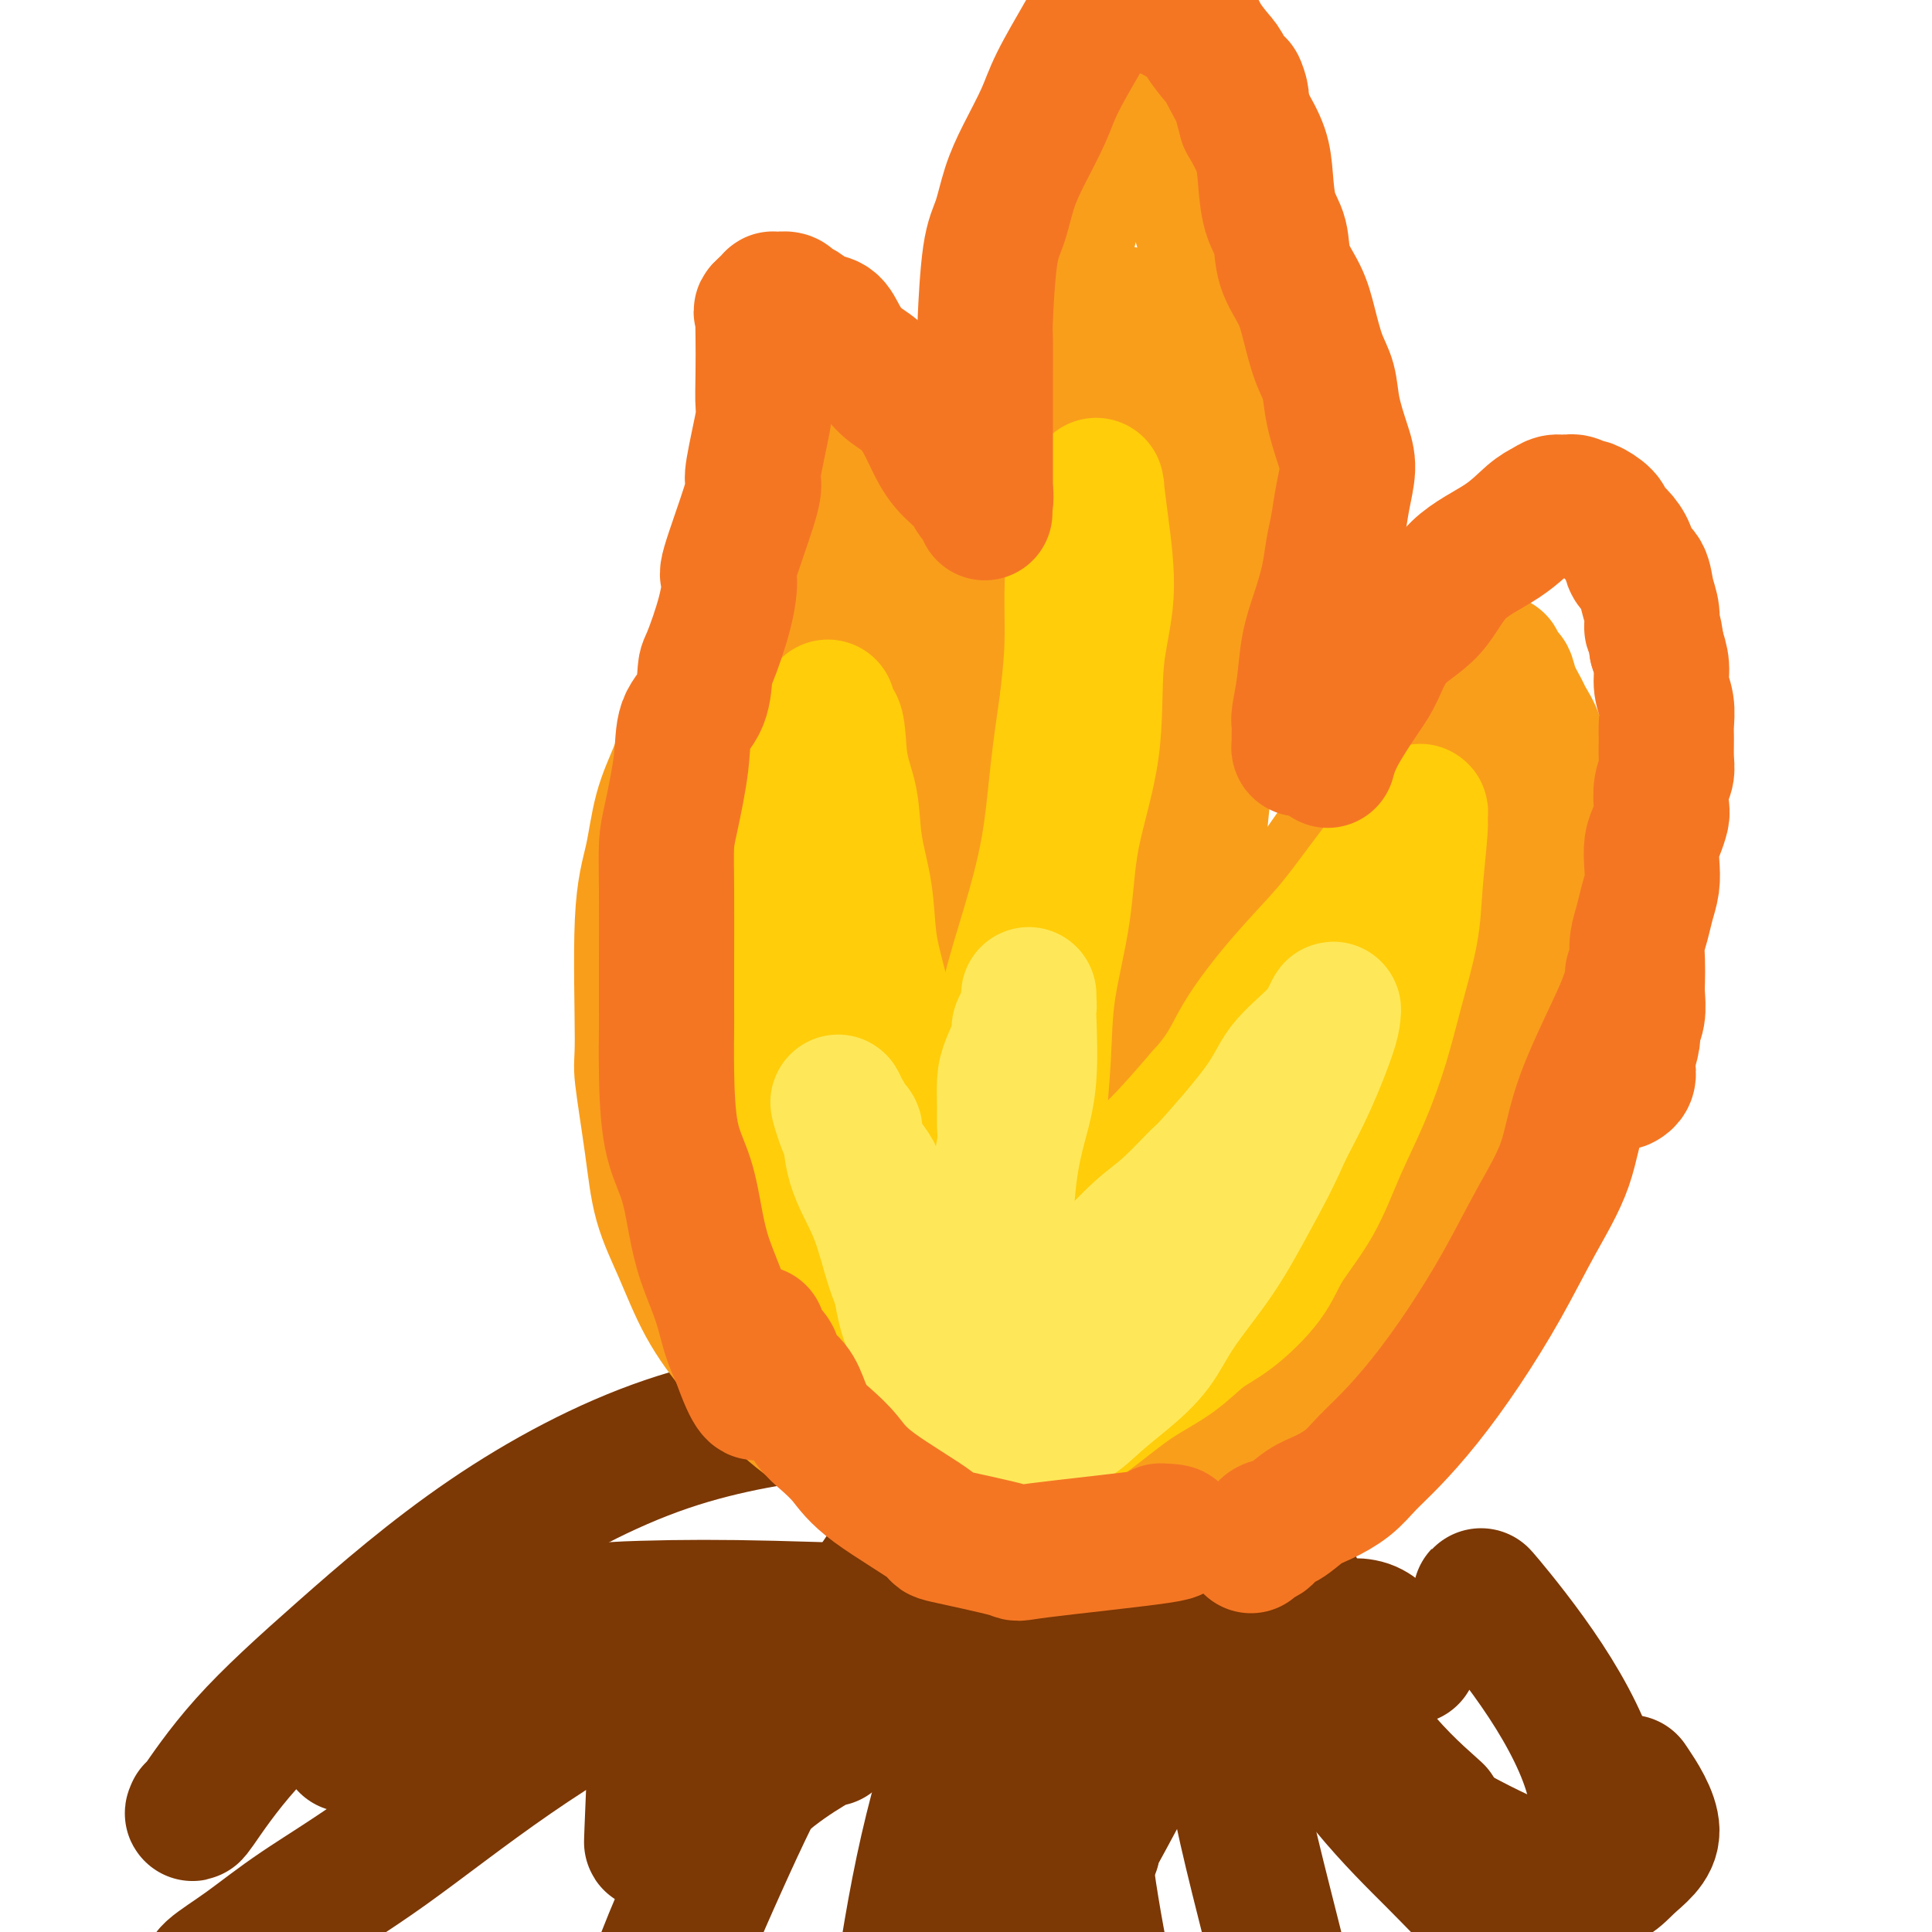
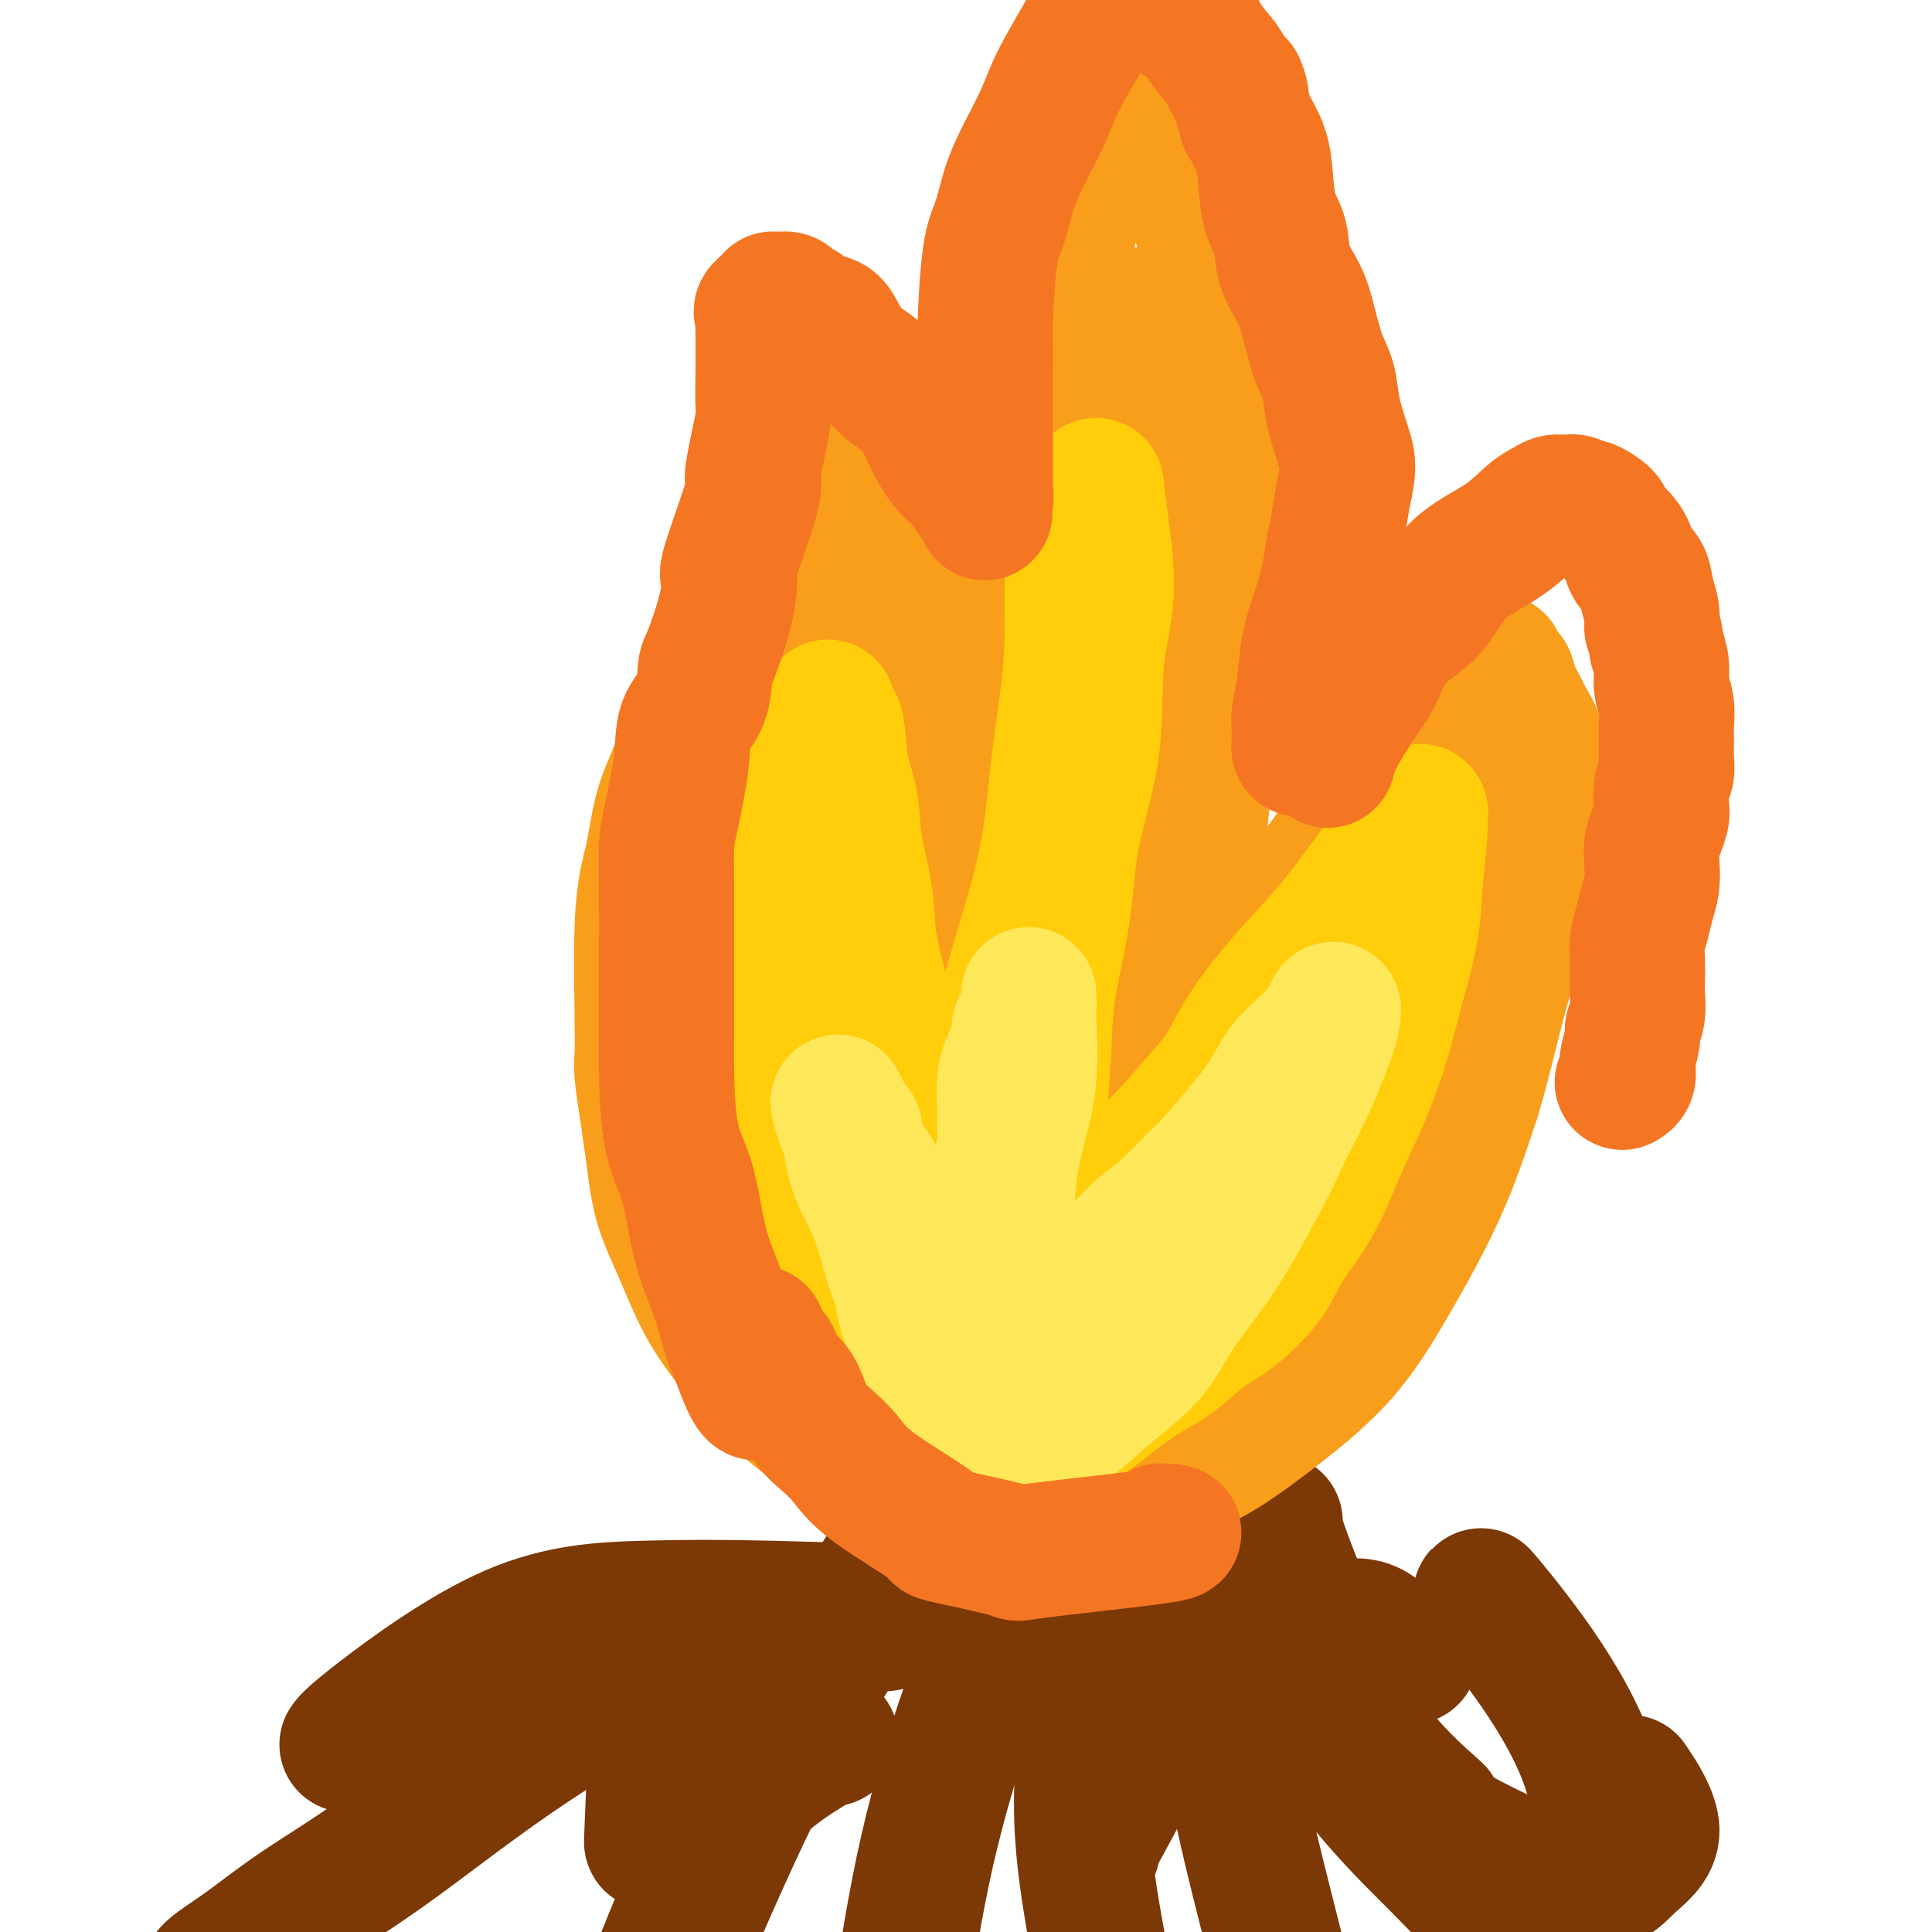
<svg xmlns="http://www.w3.org/2000/svg" viewBox="0 0 400 400" version="1.1">
  <g fill="none" stroke="#7C3805" stroke-width="28" stroke-linecap="round" stroke-linejoin="round">
    <path d="M184,336c-0.691,0.169 -1.382,0.338 -2,0c-0.618,-0.338 -1.164,-1.183 -4,-1c-2.836,0.183 -7.963,1.393 -15,3c-7.037,1.607 -15.986,3.612 -26,8c-10.014,4.388 -21.093,11.161 -31,18c-9.907,6.839 -18.640,13.745 -26,19c-7.360,5.255 -13.345,8.858 -18,12c-4.655,3.142 -7.980,5.821 -11,8c-3.020,2.179 -5.736,3.856 -7,5c-1.264,1.144 -1.075,1.755 -1,2c0.075,0.245 0.038,0.122 0,0" />
    <path d="M259,338c-0.076,-0.051 -0.151,-0.103 0,0c0.151,0.103 0.530,0.359 1,1c0.470,0.641 1.031,1.666 2,3c0.969,1.334 2.346,2.976 6,8c3.654,5.024 9.586,13.431 15,20c5.414,6.569 10.310,11.299 14,15c3.690,3.701 6.175,6.374 9,9c2.825,2.626 5.991,5.207 9,8c3.009,2.793 5.860,5.798 7,7c1.140,1.202 0.570,0.601 0,0" />
-     <path d="M190,340c0.246,0.482 0.492,0.963 1,2c0.508,1.037 1.278,2.628 2,4c0.722,1.372 1.398,2.523 3,7c1.602,4.477 4.132,12.279 6,20c1.868,7.721 3.075,15.362 4,23c0.925,7.638 1.568,15.273 1,22c-0.568,6.727 -2.348,12.545 -3,18c-0.652,5.455 -0.175,10.545 0,14c0.175,3.455 0.050,5.273 0,6c-0.050,0.727 -0.025,0.364 0,0" />
    <path d="M206,342c-0.377,-0.205 -0.753,-0.411 -1,0c-0.247,0.411 -0.364,1.438 -1,3c-0.636,1.562 -1.792,3.658 -4,10c-2.208,6.342 -5.467,16.929 -8,28c-2.533,11.071 -4.339,22.627 -6,34c-1.661,11.373 -3.177,22.564 -4,32c-0.823,9.436 -0.952,17.117 -1,21c-0.048,3.883 -0.014,3.966 0,4c0.014,0.034 0.007,0.017 0,0" />
    <path d="M172,360c-0.399,0.006 -0.798,0.013 -1,0c-0.202,-0.013 -0.208,-0.045 -2,1c-1.792,1.045 -5.370,3.167 -9,6c-3.630,2.833 -7.313,6.378 -12,15c-4.687,8.622 -10.377,22.321 -13,30c-2.623,7.679 -2.178,9.337 -2,10c0.178,0.663 0.089,0.332 0,0" />
    <path d="M192,312c0.037,0.260 0.074,0.521 0,1c-0.074,0.479 -0.259,1.178 -1,2c-0.741,0.822 -2.038,1.769 -7,9c-4.962,7.231 -13.589,20.747 -20,32c-6.411,11.253 -10.607,20.242 -15,30c-4.393,9.758 -8.982,20.286 -12,30c-3.018,9.714 -4.467,18.615 -5,24c-0.533,5.385 -0.152,7.253 0,8c0.152,0.747 0.076,0.374 0,0" />
    <path d="M229,325c-0.034,0.617 -0.068,1.235 0,1c0.068,-0.235 0.240,-1.322 0,1c-0.240,2.322 -0.890,8.052 -2,16c-1.110,7.948 -2.679,18.113 -3,27c-0.321,8.887 0.604,16.497 2,25c1.396,8.503 3.261,17.898 5,24c1.739,6.102 3.353,8.912 5,11c1.647,2.088 3.328,3.454 4,4c0.672,0.546 0.336,0.273 0,0" />
    <path d="M250,345c0.912,2.497 1.824,4.994 3,10c1.176,5.006 2.617,12.522 4,19c1.383,6.478 2.707,11.918 5,21c2.293,9.082 5.553,21.807 7,29c1.447,7.193 1.081,8.852 1,10c-0.081,1.148 0.122,1.783 -1,2c-1.122,0.217 -3.569,0.017 -6,-4c-2.431,-4.017 -4.847,-11.851 -6,-15c-1.153,-3.149 -1.044,-1.614 -1,-1c0.044,0.614 0.022,0.307 0,0" />
    <path d="M203,334c0.023,0.008 0.046,0.015 -1,0c-1.046,-0.015 -3.161,-0.053 -4,0c-0.839,0.053 -0.402,0.198 -7,0c-6.598,-0.198 -20.231,-0.739 -31,-1c-10.769,-0.261 -18.676,-0.241 -27,0c-8.324,0.241 -17.066,0.704 -27,5c-9.934,4.296 -21.059,12.426 -27,17c-5.941,4.574 -6.697,5.593 -7,6c-0.303,0.407 -0.151,0.204 0,0" />
-     <path d="M192,292c-0.501,0.117 -1.003,0.233 -1,0c0.003,-0.233 0.510,-0.816 -2,-1c-2.510,-0.184 -8.036,0.029 -17,1c-8.964,0.971 -21.366,2.699 -34,7c-12.634,4.301 -25.501,11.173 -37,19c-11.499,7.827 -21.631,16.608 -30,24c-8.369,7.392 -14.975,13.394 -20,19c-5.025,5.606 -8.468,10.817 -10,13c-1.532,2.183 -1.152,1.338 -1,1c0.152,-0.338 0.076,-0.169 0,0" />
    <path d="M219,303c-0.812,-0.163 -1.624,-0.325 -2,0c-0.376,0.325 -0.317,1.138 -1,2c-0.683,0.862 -2.107,1.774 -3,3c-0.893,1.226 -1.254,2.767 2,8c3.254,5.233 10.125,14.159 18,21c7.875,6.841 16.756,11.599 29,19c12.244,7.401 27.851,17.446 40,24c12.149,6.554 20.841,9.618 26,10c5.159,0.382 6.785,-1.918 9,-4c2.215,-2.082 5.019,-3.945 5,-7c-0.019,-3.055 -2.863,-7.301 -4,-9c-1.137,-1.699 -0.569,-0.849 0,0" />
    <path d="M221,298c-0.439,-0.333 -0.877,-0.667 0,0c0.877,0.667 3.070,2.333 10,10c6.930,7.667 18.596,21.333 25,29c6.404,7.667 7.544,9.333 8,10c0.456,0.667 0.228,0.333 0,0" />
    <path d="M292,343c-0.181,-0.431 -0.362,-0.862 -1,-1c-0.638,-0.138 -1.732,0.018 -3,-1c-1.268,-1.018 -2.711,-3.210 -5,-4c-2.289,-0.790 -5.425,-0.177 -7,0c-1.575,0.177 -1.590,-0.083 -2,1c-0.410,1.083 -1.214,3.509 1,9c2.214,5.491 7.448,14.048 14,22c6.552,7.952 14.423,15.298 20,19c5.577,3.702 8.859,3.761 12,3c3.141,-0.761 6.141,-2.340 8,-6c1.859,-3.660 2.575,-9.401 1,-16c-1.575,-6.599 -5.443,-14.058 -10,-21c-4.557,-6.942 -9.804,-13.369 -12,-16c-2.196,-2.631 -1.342,-1.466 -1,-1c0.342,0.466 0.171,0.233 0,0" />
    <path d="M264,315c-0.140,0.631 -0.279,1.262 1,5c1.279,3.738 3.978,10.585 7,18c3.022,7.415 6.367,15.400 11,22c4.633,6.600 10.555,11.815 13,14c2.445,2.185 1.413,1.338 1,1c-0.413,-0.338 -0.206,-0.169 0,0" />
    <path d="M248,350c-0.096,-0.211 -0.192,-0.423 -1,0c-0.808,0.423 -2.328,1.479 -3,1c-0.672,-0.479 -0.495,-2.493 -2,0c-1.505,2.493 -4.692,9.493 -8,16c-3.308,6.507 -6.737,12.521 -8,15c-1.263,2.479 -0.361,1.423 0,1c0.361,-0.423 0.180,-0.211 0,0" />
    <path d="M137,347c0.083,0.455 0.166,0.909 0,2c-0.166,1.091 -0.581,2.818 -1,9c-0.419,6.182 -0.844,16.818 -1,21c-0.156,4.182 -0.045,1.909 0,1c0.045,-0.909 0.022,-0.455 0,0" />
  </g>
  <g fill="none" stroke="#F99E1B" stroke-width="28" stroke-linecap="round" stroke-linejoin="round">
    <path d="M159,137c-0.226,-0.010 -0.452,-0.020 -1,0c-0.548,0.020 -1.417,0.068 -2,0c-0.583,-0.068 -0.879,-0.254 -1,0c-0.121,0.254 -0.067,0.948 -1,2c-0.933,1.052 -2.854,2.463 -5,5c-2.146,2.537 -4.516,6.201 -6,9c-1.484,2.799 -2.082,4.733 -3,7c-0.918,2.267 -2.157,4.866 -3,8c-0.843,3.134 -1.291,6.802 -2,10c-0.709,3.198 -1.678,5.927 -2,13c-0.322,7.073 0.002,18.491 0,24c-0.002,5.509 -0.330,5.110 0,8c0.330,2.890 1.319,9.069 2,14c0.681,4.931 1.053,8.614 2,12c0.947,3.386 2.468,6.476 4,10c1.532,3.524 3.075,7.482 5,11c1.925,3.518 4.234,6.598 7,10c2.766,3.402 5.991,7.128 9,10c3.009,2.872 5.803,4.889 9,7c3.197,2.111 6.797,4.316 10,6c3.203,1.684 6.009,2.849 9,4c2.991,1.151 6.167,2.290 9,3c2.833,0.710 5.324,0.993 9,1c3.676,0.007 8.538,-0.262 13,-1c4.462,-0.738 8.524,-1.944 13,-3c4.476,-1.056 9.367,-1.960 14,-4c4.633,-2.040 9.007,-5.215 14,-9c4.993,-3.785 10.607,-8.179 15,-13c4.393,-4.821 7.567,-10.067 11,-16c3.433,-5.933 7.124,-12.552 10,-19c2.876,-6.448 4.938,-12.724 7,-19" />
    <path d="M305,227c1.996,-6.503 3.488,-13.260 5,-19c1.512,-5.740 3.046,-10.464 4,-15c0.954,-4.536 1.329,-8.883 2,-13c0.671,-4.117 1.637,-8.003 2,-11c0.363,-2.997 0.124,-5.105 0,-7c-0.124,-1.895 -0.131,-3.578 0,-5c0.131,-1.422 0.400,-2.585 0,-4c-0.400,-1.415 -1.470,-3.082 -2,-4c-0.530,-0.918 -0.519,-1.086 -1,-2c-0.481,-0.914 -1.453,-2.573 -2,-4c-0.547,-1.427 -0.667,-2.621 -1,-3c-0.333,-0.379 -0.877,0.056 -1,0c-0.123,-0.056 0.174,-0.604 0,-1c-0.174,-0.396 -0.820,-0.642 -1,-1c-0.180,-0.358 0.106,-0.829 0,-1c-0.106,-0.171 -0.603,-0.043 -1,0c-0.397,0.043 -0.695,0.002 -1,0c-0.305,-0.002 -0.618,0.035 -1,0c-0.382,-0.035 -0.832,-0.141 -1,0c-0.168,0.141 -0.055,0.528 0,1c0.055,0.472 0.051,1.028 0,1c-0.051,-0.028 -0.148,-0.640 -1,0c-0.852,0.640 -2.459,2.530 -4,4c-1.541,1.470 -3.014,2.518 -6,7c-2.986,4.482 -7.483,12.397 -10,16c-2.517,3.603 -3.053,2.895 -5,5c-1.947,2.105 -5.306,7.023 -8,11c-2.694,3.977 -4.722,7.015 -7,10c-2.278,2.985 -4.806,5.919 -7,9c-2.194,3.081 -4.056,6.309 -5,8c-0.944,1.691 -0.972,1.846 -1,2" />
    <path d="M252,211c-8.671,11.372 -2.849,2.801 -1,0c1.849,-2.801 -0.275,0.167 -1,1c-0.725,0.833 -0.051,-0.471 0,-1c0.051,-0.529 -0.519,-0.284 -1,-2c-0.481,-1.716 -0.871,-5.393 -1,-9c-0.129,-3.607 0.003,-7.142 0,-11c-0.003,-3.858 -0.140,-8.038 0,-12c0.140,-3.962 0.559,-7.707 1,-12c0.441,-4.293 0.906,-9.135 1,-13c0.094,-3.865 -0.181,-6.753 0,-13c0.181,-6.247 0.820,-15.854 1,-20c0.180,-4.146 -0.100,-2.832 0,-5c0.100,-2.168 0.578,-7.816 1,-13c0.422,-5.184 0.787,-9.902 1,-14c0.213,-4.098 0.276,-7.577 0,-11c-0.276,-3.423 -0.889,-6.790 -1,-10c-0.111,-3.210 0.280,-6.263 0,-9c-0.280,-2.737 -1.230,-5.157 -2,-7c-0.770,-1.843 -1.359,-3.110 -2,-6c-0.641,-2.890 -1.334,-7.405 -2,-9c-0.666,-1.595 -1.303,-0.270 -2,-1c-0.697,-0.730 -1.452,-3.515 -2,-5c-0.548,-1.485 -0.888,-1.669 -2,-2c-1.112,-0.331 -2.997,-0.810 -4,-1c-1.003,-0.190 -1.125,-0.092 -1,0c0.125,0.092 0.495,0.179 0,0c-0.495,-0.179 -1.856,-0.622 -3,0c-1.144,0.622 -2.072,2.311 -3,4" />
    <path d="M229,30c-1.483,2.302 -3.691,6.058 -5,9c-1.309,2.942 -1.721,5.070 -3,10c-1.279,4.930 -3.427,12.661 -4,16c-0.573,3.339 0.428,2.287 0,7c-0.428,4.713 -2.285,15.190 -4,23c-1.715,7.810 -3.286,12.953 -4,16c-0.714,3.047 -0.569,4.000 -1,7c-0.431,3.000 -1.436,8.049 -2,13c-0.564,4.951 -0.687,9.803 -1,14c-0.313,4.197 -0.816,7.738 -1,11c-0.184,3.262 -0.049,6.245 0,9c0.049,2.755 0.013,5.280 0,7c-0.013,1.720 -0.002,2.633 0,4c0.002,1.367 -0.006,3.189 0,4c0.006,0.811 0.025,0.612 0,0c-0.025,-0.612 -0.094,-1.638 0,-2c0.094,-0.362 0.352,-0.061 0,-3c-0.352,-2.939 -1.314,-9.119 -2,-14c-0.686,-4.881 -1.096,-8.462 -2,-12c-0.904,-3.538 -2.302,-7.033 -3,-9c-0.698,-1.967 -0.696,-2.406 -2,-6c-1.304,-3.594 -3.915,-10.343 -5,-13c-1.085,-2.657 -0.645,-1.224 -2,-4c-1.355,-2.776 -4.507,-9.763 -6,-13c-1.493,-3.237 -1.328,-2.723 -2,-4c-0.672,-1.277 -2.181,-4.344 -4,-7c-1.819,-2.656 -3.948,-4.902 -5,-6c-1.052,-1.098 -1.026,-1.049 -1,-1" />
    <path d="M170,86c-4.519,-8.104 -3.316,-4.364 -3,-3c0.316,1.364 -0.255,0.353 -1,0c-0.745,-0.353 -1.664,-0.047 -2,0c-0.336,0.047 -0.090,-0.166 0,0c0.090,0.166 0.025,0.712 0,2c-0.025,1.288 -0.009,3.318 0,5c0.009,1.682 0.010,3.017 0,6c-0.010,2.983 -0.030,7.614 0,13c0.030,5.386 0.111,11.527 0,17c-0.111,5.473 -0.415,10.277 -1,16c-0.585,5.723 -1.450,12.366 -2,19c-0.550,6.634 -0.783,13.258 -1,20c-0.217,6.742 -0.418,13.600 -1,21c-0.582,7.400 -1.547,15.341 -2,22c-0.453,6.659 -0.395,12.036 0,17c0.395,4.964 1.126,9.516 4,17c2.874,7.484 7.889,17.899 10,22c2.111,4.101 1.317,1.886 1,1c-0.317,-0.886 -0.159,-0.443 0,0" />
    <path d="M170,125c0.092,0.444 0.183,0.888 0,1c-0.183,0.112 -0.641,-0.108 -1,0c-0.359,0.108 -0.617,0.545 -1,1c-0.383,0.455 -0.889,0.926 -2,4c-1.111,3.074 -2.827,8.749 -4,13c-1.173,4.251 -1.803,7.079 -3,11c-1.197,3.921 -2.962,8.935 -4,13c-1.038,4.065 -1.350,7.181 -2,17c-0.650,9.819 -1.640,26.340 -2,34c-0.360,7.660 -0.091,6.460 1,14c1.091,7.540 3.002,23.821 4,31c0.998,7.179 1.082,5.257 3,9c1.918,3.743 5.671,13.152 7,17c1.329,3.848 0.233,2.135 2,3c1.767,0.865 6.396,4.306 9,6c2.604,1.694 3.183,1.640 5,2c1.817,0.360 4.872,1.135 8,0c3.128,-1.135 6.330,-4.180 8,-6c1.670,-1.820 1.807,-2.414 3,-5c1.193,-2.586 3.440,-7.163 5,-17c1.560,-9.837 2.433,-24.932 3,-32c0.567,-7.068 0.828,-6.108 1,-11c0.172,-4.892 0.256,-15.636 0,-23c-0.256,-7.364 -0.852,-11.348 -1,-19c-0.148,-7.652 0.152,-18.971 0,-26c-0.152,-7.029 -0.757,-9.770 -1,-12c-0.243,-2.230 -0.123,-3.951 0,-5c0.123,-1.049 0.249,-1.425 0,-2c-0.249,-0.575 -0.875,-1.347 -2,-1c-1.125,0.347 -2.750,1.813 -4,3c-1.250,1.187 -2.125,2.093 -3,3" />
    <path d="M199,148c-2.999,4.020 -6.998,11.070 -10,21c-3.002,9.930 -5.007,22.738 -6,30c-0.993,7.262 -0.973,8.976 -1,11c-0.027,2.024 -0.102,4.357 0,11c0.102,6.643 0.380,17.598 1,25c0.620,7.402 1.582,11.253 2,15c0.418,3.747 0.292,7.389 1,10c0.708,2.611 2.250,4.190 3,5c0.750,0.810 0.706,0.852 1,1c0.294,0.148 0.924,0.403 1,1c0.076,0.597 -0.403,1.538 0,-1c0.403,-2.538 1.687,-8.554 2,-15c0.313,-6.446 -0.344,-13.321 -1,-21c-0.656,-7.679 -1.309,-16.161 -2,-21c-0.691,-4.839 -1.420,-6.035 -2,-10c-0.580,-3.965 -1.010,-10.698 -2,-21c-0.990,-10.302 -2.538,-24.173 -3,-30c-0.462,-5.827 0.163,-3.610 -1,-7c-1.163,-3.390 -4.115,-12.388 -5,-16c-0.885,-3.612 0.298,-1.839 0,-2c-0.298,-0.161 -2.076,-2.258 -3,-3c-0.924,-0.742 -0.993,-0.130 -1,-1c-0.007,-0.870 0.050,-3.222 -1,1c-1.050,4.222 -3.206,15.019 -4,23c-0.794,7.981 -0.226,13.147 0,21c0.226,7.853 0.110,18.394 0,23c-0.110,4.606 -0.215,3.276 1,11c1.215,7.724 3.750,24.503 5,32c1.250,7.497 1.214,5.714 3,10c1.786,4.286 5.393,14.643 9,25" />
    <path d="M186,276c3.135,7.334 4.971,8.170 7,10c2.029,1.830 4.251,4.654 6,6c1.749,1.346 3.024,1.213 5,1c1.976,-0.213 4.654,-0.507 7,-2c2.346,-1.493 4.362,-4.187 6,-8c1.638,-3.813 2.898,-8.747 4,-14c1.102,-5.253 2.044,-10.825 3,-17c0.956,-6.175 1.925,-12.951 3,-20c1.075,-7.049 2.257,-14.370 3,-21c0.743,-6.630 1.046,-12.570 2,-20c0.954,-7.430 2.558,-16.351 3,-21c0.442,-4.649 -0.277,-5.024 0,-12c0.277,-6.976 1.549,-20.551 2,-29c0.451,-8.449 0.082,-11.773 0,-16c-0.082,-4.227 0.123,-9.359 0,-14c-0.123,-4.641 -0.573,-8.792 -1,-12c-0.427,-3.208 -0.832,-5.474 -1,-8c-0.168,-2.526 -0.100,-5.313 0,-7c0.100,-1.687 0.232,-2.273 0,-3c-0.232,-0.727 -0.829,-1.595 -1,-2c-0.171,-0.405 0.085,-0.346 0,-1c-0.085,-0.654 -0.509,-2.019 -1,1c-0.491,3.019 -1.049,10.423 -1,16c0.049,5.577 0.706,9.326 1,15c0.294,5.674 0.225,13.272 0,20c-0.225,6.728 -0.607,12.587 -1,20c-0.393,7.413 -0.798,16.380 -1,21c-0.202,4.620 -0.201,4.891 -1,12c-0.799,7.109 -2.400,21.054 -4,35" />
    <path d="M226,206c-1.568,25.804 -1.489,20.314 -2,22c-0.511,1.686 -1.613,10.547 -2,17c-0.387,6.453 -0.058,10.496 0,14c0.058,3.504 -0.155,6.468 0,9c0.155,2.532 0.678,4.631 1,6c0.322,1.369 0.442,2.009 1,3c0.558,0.991 1.555,2.333 2,3c0.445,0.667 0.338,0.660 1,1c0.662,0.340 2.092,1.029 4,1c1.908,-0.029 4.295,-0.775 7,-3c2.705,-2.225 5.729,-5.929 9,-11c3.271,-5.071 6.788,-11.511 10,-18c3.212,-6.489 6.120,-13.029 9,-19c2.880,-5.971 5.731,-11.375 8,-17c2.269,-5.625 3.957,-11.472 6,-16c2.043,-4.528 4.440,-7.736 6,-11c1.560,-3.264 2.284,-6.583 3,-9c0.716,-2.417 1.426,-3.930 2,-5c0.574,-1.070 1.012,-1.696 1,-2c-0.012,-0.304 -0.473,-0.287 -1,0c-0.527,0.287 -1.118,0.842 -3,4c-1.882,3.158 -5.055,8.919 -8,14c-2.945,5.081 -5.663,9.482 -9,15c-3.337,5.518 -7.294,12.153 -11,19c-3.706,6.847 -7.162,13.907 -10,20c-2.838,6.093 -5.060,11.221 -7,16c-1.940,4.779 -3.599,9.210 -5,12c-1.401,2.790 -2.543,3.940 -3,5c-0.457,1.060 -0.228,2.030 0,3" />
    <path d="M235,279c-3.890,8.777 -1.115,2.719 0,1c1.115,-1.719 0.569,0.902 2,1c1.431,0.098 4.838,-2.326 9,-5c4.162,-2.674 9.079,-5.597 14,-10c4.921,-4.403 9.848,-10.285 14,-16c4.152,-5.715 7.531,-11.264 11,-17c3.469,-5.736 7.030,-11.660 10,-17c2.970,-5.340 5.350,-10.097 7,-14c1.650,-3.903 2.569,-6.953 3,-9c0.431,-2.047 0.374,-3.093 0,-4c-0.374,-0.907 -1.064,-1.676 -3,-2c-1.936,-0.324 -5.119,-0.204 -9,1c-3.881,1.204 -8.459,3.490 -13,7c-4.541,3.510 -9.046,8.242 -13,14c-3.954,5.758 -7.356,12.540 -10,19c-2.644,6.460 -4.529,12.596 -6,18c-1.471,5.404 -2.528,10.075 -3,14c-0.472,3.925 -0.359,7.103 0,9c0.359,1.897 0.963,2.513 2,3c1.037,0.487 2.508,0.843 5,-1c2.492,-1.843 6.005,-5.887 10,-11c3.995,-5.113 8.471,-11.296 12,-17c3.529,-5.704 6.113,-10.930 8,-15c1.887,-4.070 3.079,-6.985 4,-9c0.921,-2.015 1.570,-3.131 2,-4c0.430,-0.869 0.641,-1.491 -1,0c-1.641,1.491 -5.134,5.094 -8,8c-2.866,2.906 -5.105,5.116 -6,6c-0.895,0.884 -0.448,0.442 0,0" />
  </g>
  <g fill="none" stroke="#FFCD0A" stroke-width="28" stroke-linecap="round" stroke-linejoin="round">
    <path d="M189,286c-0.451,0.067 -0.901,0.134 -1,0c-0.099,-0.134 0.154,-0.471 0,-1c-0.154,-0.529 -0.717,-1.252 -1,-2c-0.283,-0.748 -0.288,-1.522 -1,-3c-0.712,-1.478 -2.130,-3.661 -3,-5c-0.870,-1.339 -1.192,-1.834 -2,-3c-0.808,-1.166 -2.103,-3.002 -3,-5c-0.897,-1.998 -1.395,-4.157 -2,-6c-0.605,-1.843 -1.316,-3.369 -2,-5c-0.684,-1.631 -1.340,-3.367 -2,-5c-0.660,-1.633 -1.325,-3.162 -2,-5c-0.675,-1.838 -1.360,-3.983 -2,-6c-0.640,-2.017 -1.237,-3.904 -2,-6c-0.763,-2.096 -1.693,-4.401 -2,-6c-0.307,-1.599 0.010,-2.493 0,-4c-0.010,-1.507 -0.348,-3.626 -1,-6c-0.652,-2.374 -1.617,-5.002 -2,-8c-0.383,-2.998 -0.183,-6.366 0,-10c0.183,-3.634 0.348,-7.534 1,-11c0.652,-3.466 1.790,-6.496 2,-9c0.210,-2.504 -0.509,-4.480 0,-7c0.509,-2.520 2.245,-5.582 3,-8c0.755,-2.418 0.528,-4.192 1,-6c0.472,-1.808 1.642,-3.650 2,-5c0.358,-1.350 -0.096,-2.210 0,-3c0.096,-0.790 0.742,-1.512 1,-2c0.258,-0.488 0.129,-0.744 0,-1" />
    <path d="M171,148c0.970,-3.598 -0.106,-0.094 0,1c0.106,1.094 1.394,-0.221 2,1c0.606,1.221 0.529,4.977 1,8c0.471,3.023 1.491,5.313 2,8c0.509,2.687 0.507,5.772 1,9c0.493,3.228 1.482,6.598 2,10c0.518,3.402 0.565,6.837 1,10c0.435,3.163 1.257,6.054 2,9c0.743,2.946 1.406,5.947 2,9c0.594,3.053 1.118,6.158 2,9c0.882,2.842 2.120,5.421 3,8c0.880,2.579 1.402,5.160 2,7c0.598,1.840 1.273,2.941 2,4c0.727,1.059 1.506,2.078 2,3c0.494,0.922 0.701,1.747 1,2c0.299,0.253 0.688,-0.067 1,0c0.312,0.067 0.547,0.519 1,0c0.453,-0.519 1.124,-2.010 2,-4c0.876,-1.990 1.957,-4.478 3,-8c1.043,-3.522 2.047,-8.077 3,-13c0.953,-4.923 1.855,-10.214 3,-15c1.145,-4.786 2.534,-9.066 4,-14c1.466,-4.934 3.010,-10.521 4,-16c0.990,-5.479 1.426,-10.851 2,-16c0.574,-5.149 1.287,-10.074 2,-15" />
    <path d="M221,145c0.854,-7.456 0.988,-10.595 1,-14c0.012,-3.405 -0.098,-7.077 0,-10c0.098,-2.923 0.404,-5.099 1,-7c0.596,-1.901 1.480,-3.527 2,-5c0.520,-1.473 0.675,-2.792 1,-4c0.325,-1.208 0.821,-2.305 1,-3c0.179,-0.695 0.040,-0.988 0,-1c-0.040,-0.012 0.020,0.259 0,0c-0.020,-0.259 -0.121,-1.047 0,0c0.121,1.047 0.463,3.928 1,8c0.537,4.072 1.267,9.333 1,14c-0.267,4.667 -1.532,8.739 -2,14c-0.468,5.261 -0.138,11.712 -1,18c-0.862,6.288 -2.914,12.413 -4,18c-1.086,5.587 -1.205,10.636 -2,16c-0.795,5.364 -2.267,11.043 -3,16c-0.733,4.957 -0.728,9.191 -1,14c-0.272,4.809 -0.820,10.192 -1,14c-0.180,3.808 0.008,6.040 0,8c-0.008,1.960 -0.212,3.649 0,5c0.212,1.351 0.840,2.363 1,3c0.160,0.637 -0.146,0.898 0,1c0.146,0.102 0.745,0.045 1,0c0.255,-0.045 0.164,-0.080 1,0c0.836,0.080 2.597,0.273 4,0c1.403,-0.273 2.448,-1.011 4,-2c1.552,-0.989 3.610,-2.228 6,-4c2.390,-1.772 5.111,-4.078 8,-7c2.889,-2.922 5.944,-6.461 9,-10" />
    <path d="M249,227c4.946,-5.370 5.811,-8.295 8,-12c2.189,-3.705 5.702,-8.189 9,-12c3.298,-3.811 6.380,-6.947 9,-10c2.620,-3.053 4.778,-6.022 7,-9c2.222,-2.978 4.508,-5.965 6,-8c1.492,-2.035 2.189,-3.116 3,-4c0.811,-0.884 1.735,-1.569 2,-2c0.265,-0.431 -0.129,-0.607 0,-1c0.129,-0.393 0.779,-1.003 1,-1c0.221,0.003 0.012,0.618 0,1c-0.012,0.382 0.174,0.530 0,3c-0.174,2.470 -0.709,7.261 -1,11c-0.291,3.739 -0.338,6.424 -1,10c-0.662,3.576 -1.938,8.042 -3,12c-1.062,3.958 -1.909,7.407 -3,11c-1.091,3.593 -2.428,7.329 -4,11c-1.572,3.671 -3.381,7.276 -5,11c-1.619,3.724 -3.047,7.565 -5,11c-1.953,3.435 -4.431,6.462 -6,9c-1.569,2.538 -2.230,4.585 -4,7c-1.770,2.415 -4.650,5.198 -7,7c-2.350,1.802 -4.171,2.622 -6,4c-1.829,1.378 -3.665,3.315 -6,5c-2.335,1.685 -5.167,3.120 -8,5c-2.833,1.880 -5.667,4.205 -8,6c-2.333,1.795 -4.167,3.060 -6,4c-1.833,0.940 -3.667,1.554 -5,2c-1.333,0.446 -2.167,0.723 -3,1" />
    <path d="M213,299c-7.455,4.230 -5.092,1.304 -5,0c0.092,-1.304 -2.086,-0.985 -4,-2c-1.914,-1.015 -3.564,-3.364 -5,-5c-1.436,-1.636 -2.657,-2.560 -4,-4c-1.343,-1.440 -2.808,-3.396 -4,-5c-1.192,-1.604 -2.110,-2.857 -3,-4c-0.890,-1.143 -1.752,-2.178 -2,-3c-0.248,-0.822 0.119,-1.432 0,-2c-0.119,-0.568 -0.723,-1.095 -1,-2c-0.277,-0.905 -0.225,-2.190 0,-3c0.225,-0.810 0.625,-1.147 1,-2c0.375,-0.853 0.727,-2.222 1,-3c0.273,-0.778 0.468,-0.963 1,-1c0.532,-0.037 1.400,0.076 2,0c0.600,-0.076 0.932,-0.339 2,0c1.068,0.339 2.874,1.282 5,3c2.126,1.718 4.574,4.213 7,7c2.426,2.787 4.832,5.866 7,8c2.168,2.134 4.100,3.325 6,4c1.900,0.675 3.768,0.836 6,1c2.232,0.164 4.829,0.330 7,-1c2.171,-1.330 3.915,-4.156 6,-7c2.085,-2.844 4.512,-5.707 6,-9c1.488,-3.293 2.037,-7.016 3,-10c0.963,-2.984 2.340,-5.231 3,-7c0.660,-1.769 0.602,-3.062 1,-4c0.398,-0.938 1.253,-1.522 1,-2c-0.253,-0.478 -1.614,-0.850 -2,-1c-0.386,-0.150 0.204,-0.079 -1,0c-1.204,0.079 -4.201,0.165 -7,1c-2.799,0.835 -5.399,2.417 -8,4" />
    <path d="M232,250c-4.444,1.858 -7.552,4.002 -10,6c-2.448,1.998 -4.234,3.851 -5,5c-0.766,1.149 -0.511,1.593 -1,2c-0.489,0.407 -1.723,0.775 -2,1c-0.277,0.225 0.402,0.306 2,1c1.598,0.694 4.114,2.000 7,3c2.886,1.000 6.143,1.694 9,2c2.857,0.306 5.315,0.226 7,0c1.685,-0.226 2.596,-0.597 3,-1c0.404,-0.403 0.301,-0.839 0,-1c-0.301,-0.161 -0.800,-0.046 -1,0c-0.200,0.046 -0.100,0.023 0,0" />
  </g>
  <g fill="none" stroke="#FEE859" stroke-width="28" stroke-linecap="round" stroke-linejoin="round">
    <path d="M204,263c0.004,-0.212 0.008,-0.424 0,-1c-0.008,-0.576 -0.028,-1.517 0,-2c0.028,-0.483 0.102,-0.509 0,-1c-0.102,-0.491 -0.381,-1.446 0,-3c0.381,-1.554 1.423,-3.705 2,-6c0.577,-2.295 0.690,-4.732 1,-7c0.310,-2.268 0.817,-4.366 1,-6c0.183,-1.634 0.043,-2.805 0,-4c-0.043,-1.195 0.012,-2.413 0,-4c-0.012,-1.587 -0.092,-3.541 0,-5c0.092,-1.459 0.354,-2.421 1,-4c0.646,-1.579 1.676,-3.774 2,-5c0.324,-1.226 -0.057,-1.483 0,-2c0.057,-0.517 0.551,-1.294 1,-2c0.449,-0.706 0.852,-1.340 1,-2c0.148,-0.660 0.041,-1.345 0,-2c-0.041,-0.655 -0.017,-1.281 0,-1c0.017,0.281 0.026,1.469 0,2c-0.026,0.531 -0.087,0.406 0,3c0.087,2.594 0.322,7.908 0,12c-0.322,4.092 -1.200,6.963 -2,10c-0.800,3.037 -1.523,6.241 -2,10c-0.477,3.759 -0.708,8.074 -1,11c-0.292,2.926 -0.646,4.463 -1,6" />
    <path d="M207,260c-1.094,9.057 -0.829,5.200 -1,5c-0.171,-0.200 -0.779,3.257 -1,5c-0.221,1.743 -0.056,1.774 0,2c0.056,0.226 0.004,0.649 0,1c-0.004,0.351 0.039,0.631 0,1c-0.039,0.369 -0.159,0.829 0,1c0.159,0.171 0.598,0.055 1,0c0.402,-0.055 0.766,-0.050 1,0c0.234,0.050 0.339,0.144 1,0c0.661,-0.144 1.880,-0.527 3,-1c1.120,-0.473 2.141,-1.036 4,-2c1.859,-0.964 4.555,-2.330 7,-4c2.445,-1.670 4.640,-3.646 7,-6c2.360,-2.354 4.887,-5.086 7,-7c2.113,-1.914 3.812,-3.010 6,-5c2.188,-1.990 4.865,-4.874 6,-6c1.135,-1.126 0.727,-0.493 3,-3c2.273,-2.507 7.226,-8.154 10,-12c2.774,-3.846 3.371,-5.890 5,-8c1.629,-2.110 4.292,-4.285 6,-6c1.708,-1.715 2.461,-2.970 3,-4c0.539,-1.030 0.866,-1.837 1,-2c0.134,-0.163 0.077,0.317 0,1c-0.077,0.683 -0.175,1.568 -1,4c-0.825,2.432 -2.379,6.409 -4,10c-1.621,3.591 -3.311,6.795 -5,10" />
    <path d="M266,234c-2.667,6.151 -4.834,10.027 -7,14c-2.166,3.973 -4.332,8.042 -7,12c-2.668,3.958 -5.838,7.804 -8,11c-2.162,3.196 -3.316,5.740 -5,8c-1.684,2.260 -3.896,4.235 -6,6c-2.104,1.765 -4.099,3.321 -6,5c-1.901,1.679 -3.709,3.480 -5,4c-1.291,0.520 -2.067,-0.240 -3,0c-0.933,0.240 -2.024,1.481 -3,2c-0.976,0.519 -1.838,0.315 -3,0c-1.162,-0.315 -2.623,-0.742 -4,-1c-1.377,-0.258 -2.672,-0.347 -4,-1c-1.328,-0.653 -2.691,-1.871 -4,-3c-1.309,-1.129 -2.563,-2.168 -4,-3c-1.437,-0.832 -3.057,-1.456 -4,-3c-0.943,-1.544 -1.208,-4.009 -2,-6c-0.792,-1.991 -2.110,-3.509 -3,-6c-0.890,-2.491 -1.351,-5.955 -2,-9c-0.649,-3.045 -1.486,-5.671 -2,-8c-0.514,-2.329 -0.706,-4.360 -1,-6c-0.294,-1.640 -0.691,-2.887 -1,-4c-0.309,-1.113 -0.530,-2.091 -1,-3c-0.470,-0.909 -1.187,-1.749 -2,-3c-0.813,-1.251 -1.720,-2.914 -2,-4c-0.280,-1.086 0.069,-1.595 0,-2c-0.069,-0.405 -0.555,-0.707 -1,-1c-0.445,-0.293 -0.851,-0.579 -1,-1c-0.149,-0.421 -0.043,-0.977 0,-1c0.043,-0.023 0.021,0.489 0,1" />
    <path d="M175,232c-2.844,-7.950 -0.953,-1.326 0,1c0.953,2.326 0.967,0.355 1,1c0.033,0.645 0.085,3.908 1,7c0.915,3.092 2.692,6.014 4,9c1.308,2.986 2.145,6.035 3,9c0.855,2.965 1.727,5.844 3,8c1.273,2.156 2.946,3.588 4,5c1.054,1.412 1.490,2.803 2,4c0.510,1.197 1.096,2.200 2,3c0.904,0.800 2.126,1.398 3,2c0.874,0.602 1.399,1.207 2,2c0.601,0.793 1.279,1.775 2,2c0.721,0.225 1.486,-0.307 2,0c0.514,0.307 0.777,1.453 1,2c0.223,0.547 0.406,0.493 1,1c0.594,0.507 1.598,1.573 2,2c0.402,0.427 0.201,0.213 0,0" />
  </g>
  <g fill="none" stroke="#F47623" stroke-width="28" stroke-linecap="round" stroke-linejoin="round">
-     <path d="M259,320c0.193,-0.332 0.385,-0.665 1,-1c0.615,-0.335 1.651,-0.674 2,-1c0.349,-0.326 0.009,-0.639 0,-1c-0.009,-0.361 0.311,-0.770 1,-1c0.689,-0.230 1.748,-0.280 3,-1c1.252,-0.720 2.699,-2.111 4,-3c1.301,-0.889 2.456,-1.275 4,-2c1.544,-0.725 3.477,-1.787 5,-3c1.523,-1.213 2.635,-2.576 4,-4c1.365,-1.424 2.982,-2.907 5,-5c2.018,-2.093 4.438,-4.795 7,-8c2.562,-3.205 5.265,-6.912 8,-11c2.735,-4.088 5.504,-8.556 8,-13c2.496,-4.444 4.721,-8.862 7,-13c2.279,-4.138 4.611,-7.996 6,-12c1.389,-4.004 1.836,-8.156 4,-14c2.164,-5.844 6.044,-13.381 8,-18c1.956,-4.619 1.987,-6.320 2,-7c0.013,-0.680 0.006,-0.340 0,0" />
    <path d="M336,224c-0.111,0.061 -0.222,0.122 0,0c0.222,-0.122 0.776,-0.427 1,-1c0.224,-0.573 0.116,-1.415 0,-2c-0.116,-0.585 -0.241,-0.912 0,-2c0.241,-1.088 0.849,-2.937 1,-4c0.151,-1.063 -0.156,-1.340 0,-2c0.156,-0.660 0.773,-1.702 1,-3c0.227,-1.298 0.064,-2.853 0,-4c-0.064,-1.147 -0.028,-1.885 0,-3c0.028,-1.115 0.050,-2.608 0,-4c-0.050,-1.392 -0.171,-2.682 0,-4c0.171,-1.318 0.633,-2.663 1,-4c0.367,-1.337 0.637,-2.664 1,-4c0.363,-1.336 0.819,-2.680 1,-4c0.181,-1.320 0.087,-2.617 0,-4c-0.087,-1.383 -0.168,-2.852 0,-4c0.168,-1.148 0.585,-1.973 1,-3c0.415,-1.027 0.829,-2.255 1,-3c0.171,-0.745 0.098,-1.008 0,-2c-0.098,-0.992 -0.223,-2.715 0,-4c0.223,-1.285 0.793,-2.132 1,-3c0.207,-0.868 0.052,-1.757 0,-3c-0.052,-1.243 0.001,-2.839 0,-4c-0.001,-1.161 -0.056,-1.889 0,-3c0.056,-1.111 0.221,-2.607 0,-4c-0.221,-1.393 -0.829,-2.683 -1,-4c-0.171,-1.317 0.094,-2.662 0,-4c-0.094,-1.338 -0.547,-2.669 -1,-4" />
    <path d="M343,134c-0.550,-4.795 -0.925,-3.784 -1,-4c-0.075,-0.216 0.149,-1.660 0,-3c-0.149,-1.340 -0.673,-2.575 -1,-4c-0.327,-1.425 -0.459,-3.039 -1,-4c-0.541,-0.961 -1.491,-1.268 -2,-2c-0.509,-0.732 -0.578,-1.889 -1,-3c-0.422,-1.111 -1.197,-2.178 -2,-3c-0.803,-0.822 -1.633,-1.401 -2,-2c-0.367,-0.599 -0.272,-1.218 -1,-2c-0.728,-0.782 -2.278,-1.727 -3,-2c-0.722,-0.273 -0.616,0.126 -1,0c-0.384,-0.126 -1.259,-0.776 -2,-1c-0.741,-0.224 -1.348,-0.021 -2,0c-0.652,0.021 -1.349,-0.140 -2,0c-0.651,0.140 -1.255,0.581 -2,1c-0.745,0.419 -1.630,0.815 -3,2c-1.370,1.185 -3.224,3.160 -6,5c-2.776,1.840 -6.474,3.545 -9,6c-2.526,2.455 -3.881,5.660 -6,8c-2.119,2.340 -5.002,3.815 -7,6c-1.998,2.185 -3.110,5.080 -4,7c-0.890,1.920 -1.558,2.865 -3,5c-1.442,2.135 -3.657,5.459 -5,8c-1.343,2.541 -1.812,4.297 -2,5c-0.188,0.703 -0.094,0.351 0,0" />
    <path d="M270,155c-0.423,0.087 -0.845,0.174 -1,0c-0.155,-0.174 -0.042,-0.610 0,-1c0.042,-0.390 0.015,-0.733 0,-1c-0.015,-0.267 -0.016,-0.456 0,-1c0.016,-0.544 0.048,-1.441 0,-2c-0.048,-0.559 -0.178,-0.780 0,-2c0.178,-1.220 0.663,-3.438 1,-6c0.337,-2.562 0.524,-5.467 1,-8c0.476,-2.533 1.240,-4.692 2,-7c0.760,-2.308 1.514,-4.763 2,-7c0.486,-2.237 0.703,-4.255 1,-6c0.297,-1.745 0.675,-3.217 1,-5c0.325,-1.783 0.596,-3.876 1,-6c0.404,-2.124 0.939,-4.277 1,-6c0.061,-1.723 -0.354,-3.015 -1,-5c-0.646,-1.985 -1.523,-4.661 -2,-7c-0.477,-2.339 -0.555,-4.339 -1,-6c-0.445,-1.661 -1.256,-2.982 -2,-5c-0.744,-2.018 -1.421,-4.732 -2,-7c-0.579,-2.268 -1.058,-4.090 -2,-6c-0.942,-1.910 -2.345,-3.909 -3,-6c-0.655,-2.091 -0.562,-4.273 -1,-6c-0.438,-1.727 -1.406,-2.999 -2,-5c-0.594,-2.001 -0.814,-4.731 -1,-7c-0.186,-2.269 -0.339,-4.077 -1,-6c-0.661,-1.923 -1.831,-3.962 -3,-6" />
    <path d="M258,25c-3.314,-12.002 -1.098,-6.006 -1,-5c0.098,1.006 -1.920,-2.976 -3,-5c-1.080,-2.024 -1.221,-2.090 -2,-3c-0.779,-0.910 -2.196,-2.664 -3,-4c-0.804,-1.336 -0.995,-2.253 -2,-3c-1.005,-0.747 -2.822,-1.325 -4,-2c-1.178,-0.675 -1.715,-1.448 -2,-2c-0.285,-0.552 -0.319,-0.881 -1,-1c-0.681,-0.119 -2.011,-0.026 -3,0c-0.989,0.026 -1.637,-0.016 -2,0c-0.363,0.016 -0.440,0.089 -1,0c-0.560,-0.089 -1.603,-0.339 -2,0c-0.397,0.339 -0.149,1.266 -1,2c-0.851,0.734 -2.801,1.275 -4,2c-1.199,0.725 -1.648,1.633 -3,4c-1.352,2.367 -3.608,6.194 -5,9c-1.392,2.806 -1.921,4.590 -3,7c-1.079,2.410 -2.710,5.445 -4,8c-1.290,2.555 -2.241,4.629 -3,7c-0.759,2.371 -1.328,5.038 -2,7c-0.672,1.962 -1.448,3.220 -2,7c-0.552,3.780 -0.880,10.082 -1,13c-0.120,2.918 -0.032,2.451 0,4c0.032,1.549 0.009,5.113 0,8c-0.009,2.887 -0.002,5.096 0,7c0.002,1.904 0.001,3.504 0,5c-0.001,1.496 -0.000,2.887 0,4c0.000,1.113 0.000,1.948 0,3c-0.000,1.052 -0.000,2.322 0,3c0.000,0.678 0.000,0.765 0,1c-0.000,0.235 -0.000,0.617 0,1" />
    <path d="M204,102c-0.172,7.751 -0.101,2.629 0,1c0.101,-1.629 0.233,0.235 0,1c-0.233,0.765 -0.831,0.433 -1,0c-0.169,-0.433 0.092,-0.965 0,-1c-0.092,-0.035 -0.538,0.428 -1,0c-0.462,-0.428 -0.941,-1.745 -2,-3c-1.059,-1.255 -2.699,-2.446 -4,-4c-1.301,-1.554 -2.262,-3.469 -3,-5c-0.738,-1.531 -1.254,-2.677 -2,-4c-0.746,-1.323 -1.723,-2.822 -3,-4c-1.277,-1.178 -2.855,-2.036 -4,-3c-1.145,-0.964 -1.857,-2.036 -3,-3c-1.143,-0.964 -2.718,-1.820 -4,-3c-1.282,-1.180 -2.270,-2.683 -3,-4c-0.730,-1.317 -1.203,-2.448 -2,-3c-0.797,-0.552 -1.919,-0.526 -3,-1c-1.081,-0.474 -2.122,-1.447 -3,-2c-0.878,-0.553 -1.593,-0.685 -2,-1c-0.407,-0.315 -0.504,-0.814 -1,-1c-0.496,-0.186 -1.390,-0.061 -2,0c-0.610,0.061 -0.937,0.058 -1,0c-0.063,-0.058 0.137,-0.169 0,0c-0.137,0.169 -0.611,0.620 -1,1c-0.389,0.380 -0.695,0.690 -1,1" />
    <path d="M158,64c-0.774,0.518 -0.208,0.812 0,1c0.208,0.188 0.058,0.269 0,1c-0.058,0.731 -0.023,2.112 0,4c0.023,1.888 0.034,4.283 0,7c-0.034,2.717 -0.114,5.754 0,7c0.114,1.246 0.422,0.699 0,3c-0.422,2.301 -1.573,7.449 -2,10c-0.427,2.551 -0.129,2.505 0,3c0.129,0.495 0.091,1.530 -1,5c-1.091,3.470 -3.234,9.373 -4,12c-0.766,2.627 -0.153,1.977 0,3c0.153,1.023 -0.152,3.720 -1,7c-0.848,3.280 -2.240,7.144 -3,9c-0.760,1.856 -0.890,1.704 -1,3c-0.110,1.296 -0.201,4.041 -1,6c-0.799,1.959 -2.305,3.131 -3,5c-0.695,1.869 -0.579,4.435 -1,8c-0.421,3.565 -1.381,8.128 -2,11c-0.619,2.872 -0.898,4.053 -1,6c-0.102,1.947 -0.028,4.660 0,9c0.028,4.340 0.009,10.308 0,15c-0.009,4.692 -0.007,8.110 0,10c0.007,1.890 0.018,2.253 0,4c-0.018,1.747 -0.067,4.876 0,9c0.067,4.124 0.248,9.241 1,13c0.752,3.759 2.074,6.161 3,9c0.926,2.839 1.455,6.117 2,9c0.545,2.883 1.105,5.371 2,8c0.895,2.629 2.126,5.400 3,8c0.874,2.600 1.393,5.029 2,7c0.607,1.971 1.304,3.486 2,5" />
    <path d="M153,281c3.067,8.711 3.733,7.489 4,7c0.267,-0.489 0.133,-0.244 0,0" />
    <path d="M157,276c0.015,0.329 0.030,0.658 0,1c-0.030,0.342 -0.103,0.699 0,1c0.103,0.301 0.384,0.548 1,1c0.616,0.452 1.568,1.111 2,2c0.432,0.889 0.344,2.008 1,3c0.656,0.992 2.055,1.856 3,3c0.945,1.144 1.437,2.566 2,4c0.563,1.434 1.198,2.879 2,4c0.802,1.121 1.771,1.919 3,3c1.229,1.081 2.719,2.444 4,4c1.281,1.556 2.354,3.306 6,6c3.646,2.694 9.865,6.333 12,8c2.135,1.667 0.186,1.361 3,2c2.814,0.639 10.392,2.224 13,3c2.608,0.776 0.245,0.744 6,0c5.755,-0.744 19.626,-2.200 25,-3c5.374,-0.800 2.250,-0.943 1,-1c-1.250,-0.057 -0.625,-0.029 0,0" />
  </g>
</svg>